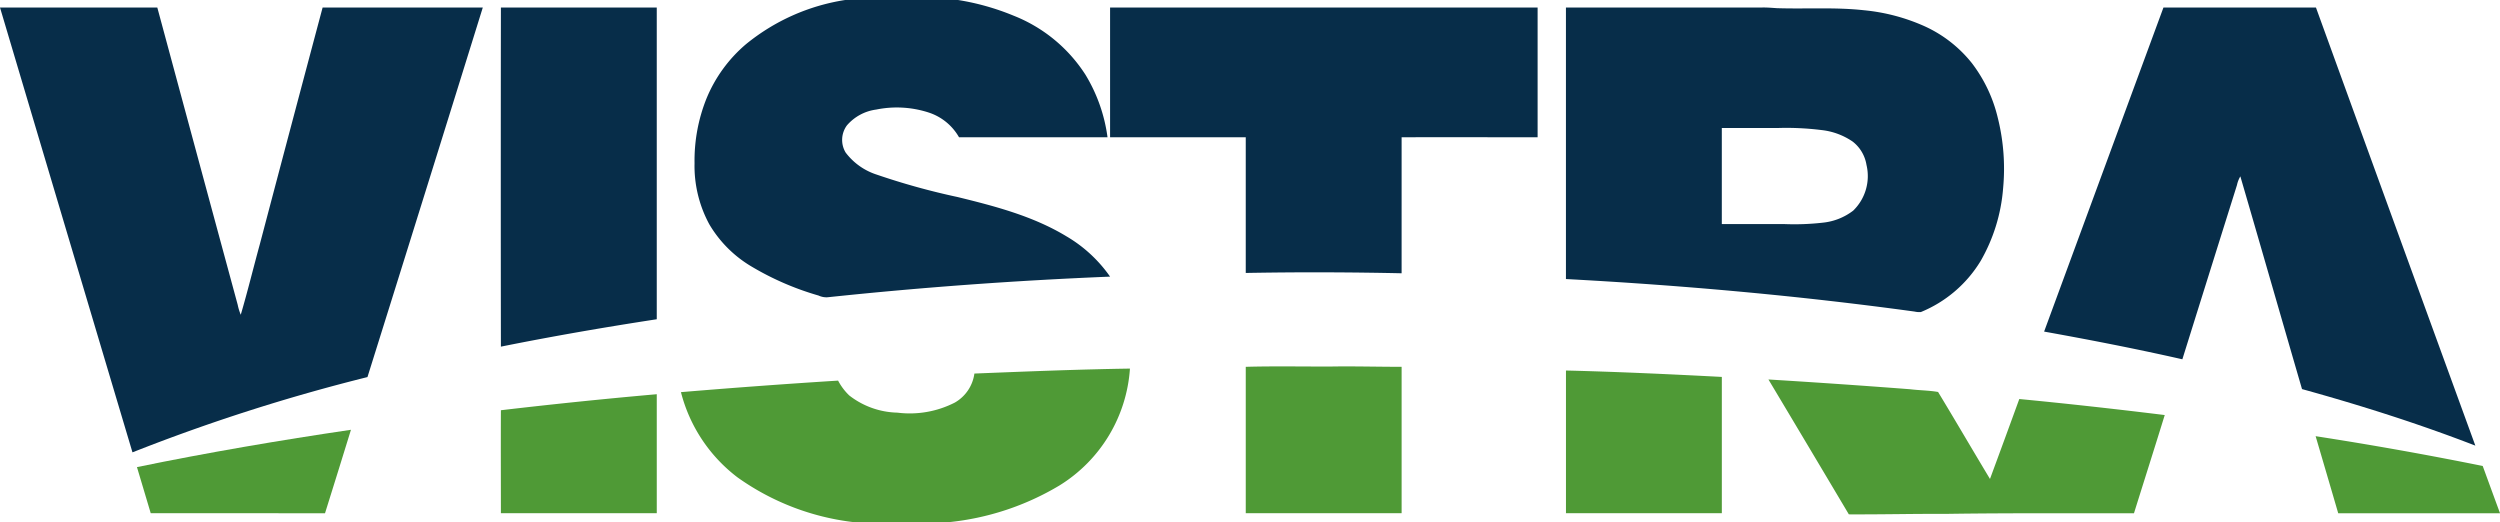
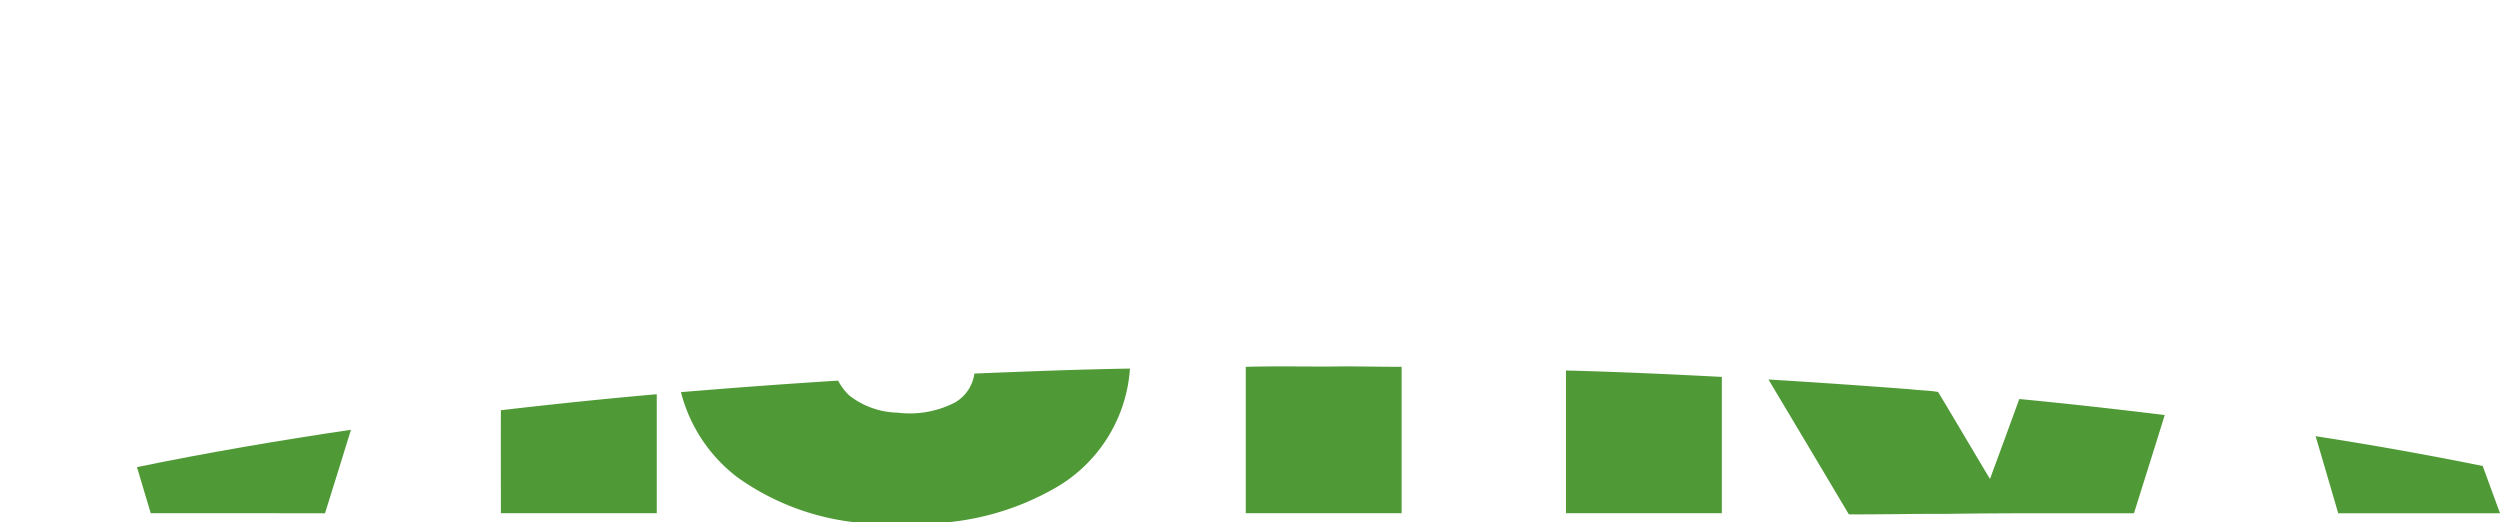
<svg xmlns="http://www.w3.org/2000/svg" id="Layer_1" data-name="Layer 1" viewBox="0 0 280 58.487">
-   <path id="Layer" d="M0,.843H17.618Q22.112,17.501,26.624,34.141a6.122,6.122,0,0,0,.341,1.112c.771-2.619,1.417-5.275,2.135-7.894Q32.598,14.092,36.133.843H54.073Q47.641,21.538,41.156,42.232a208.912,208.912,0,0,0-26.319,8.432Q7.41,25.763,0,.843Z" fill="#072d49" />
-   <path id="Layer-2" data-name="Layer" d="M94.655,0h12.648a27.708,27.708,0,0,1,6.225,1.758A16.97,16.97,0,0,1,121.566,8.36a18.05,18.05,0,0,1,2.476,7.015h-16.631a6.059,6.059,0,0,0-3.427-2.781,11.545,11.545,0,0,0-5.849-.323,5.241,5.241,0,0,0-3.283,1.776,2.745,2.745,0,0,0-.144,3.032,7.059,7.059,0,0,0,3.48,2.476,78.741,78.741,0,0,0,9.06,2.512c4.18,1.023,8.45,2.135,12.182,4.395a15.522,15.522,0,0,1,4.898,4.521q-15.877.646-31.665,2.314a2.116,2.116,0,0,1-.987-.197,31.783,31.783,0,0,1-7.679-3.355,13.395,13.395,0,0,1-4.557-4.629,13.711,13.711,0,0,1-1.651-6.835,18.658,18.658,0,0,1,1.346-7.266,15.914,15.914,0,0,1,4.413-6.064A23.141,23.141,0,0,1,94.655,0ZM56.1.843H73.557V35.756c-5.849.897-11.661,1.902-17.456,3.068q-.027-18.972,0-37.98Zm68.228,0h47.884q0,7.266,0,14.532c-5.077,0-10.154-.018-15.232,0V30.607c-5.813-.126-11.643-.144-17.456-.036V15.375H124.329V.843Zm51.059,0h21.923c.574-.018,1.13.036,1.704.072,3.247.108,6.512-.126,9.76.233a21.568,21.568,0,0,1,6.746,1.776,14.355,14.355,0,0,1,5.328,4.144,16.269,16.269,0,0,1,2.906,6.136,23.521,23.521,0,0,1,.592,7.912,19.307,19.307,0,0,1-2.512,8.109,14.074,14.074,0,0,1-6.692,5.723,2.381,2.381,0,0,1-.718-.054c-12.953-1.776-25.996-2.942-39.039-3.642V.843Zm17.456,13.491V25.099h7.069a28.094,28.094,0,0,0,4.252-.161A6.686,6.686,0,0,0,207.556,23.592a5.393,5.393,0,0,0,1.489-5.131,4.139,4.139,0,0,0-1.543-2.601,7.608,7.608,0,0,0-3.48-1.292,31.758,31.758,0,0,0-4.88-.233h-6.297ZM242.307.843h17.08q8.908,24.543,17.851,49.068c-6.351-2.458-12.863-4.521-19.412-6.333-2.314-7.948-4.593-15.895-6.907-23.825a3.199,3.199,0,0,0-.377.969q-3.068,9.769-6.118,19.519c-5.131-1.166-10.298-2.171-15.483-3.104q6.674-18.138,13.366-36.294Z" fill="#072d49" fill-rule="evenodd" />
  <path id="Layer-3" data-name="Layer" d="M15.339,52.315C23.287,50.682,31.289,49.319,39.308,48.135c-.951,3.122-1.938,6.225-2.906,9.347H16.882L15.339,52.315Z" fill="#4f9a36" />
  <path id="Layer-4" data-name="Layer" d="M139.525,41.084c3.229-.09,6.477-.018,9.724-.036,2.566-.036,5.149.036,7.732.036V57.482H139.525Zm-30.391.754c5.813-.233,11.608-.466,17.42-.556a16.705,16.705,0,0,1-7.876,13.079,30.007,30.007,0,0,1-12.451,4.126H95.678a27.992,27.992,0,0,1-13.079-5.023,17.388,17.388,0,0,1-6.333-9.544q8.791-.736,17.6-1.292a6.373,6.373,0,0,0,1.256,1.668,9.107,9.107,0,0,0,5.382,1.92,11.08,11.08,0,0,0,6.441-1.13A4.438,4.438,0,0,0,109.133,41.838Zm66.255-.341c5.813.144,11.643.413,17.456.718V57.482H175.388V41.497Zm22.677,1.005q7.939.484,15.877,1.094c1.023.126,2.099.126,3.122.305,1.956,3.229,3.857,6.495,5.813,9.742q1.651-4.467,3.283-8.952c5.436.52,10.872,1.13,16.29,1.794-1.13,3.66-2.296,7.32-3.445,10.998-7.015.018-14.048-.036-21.08.072-3.606-.018-7.23.072-10.854.054q-4.494-7.562-9.006-15.106Zm-141.964,3.445q8.719-1.023,17.456-1.794V57.482H56.1c0-3.857-.018-7.697,0-11.536Zm203.25,2.906q9.392,1.453,18.712,3.337.969,2.655,1.938,5.293H261.88q-1.265-4.333-2.53-8.629Z" fill="#4f9a36" />
</svg>